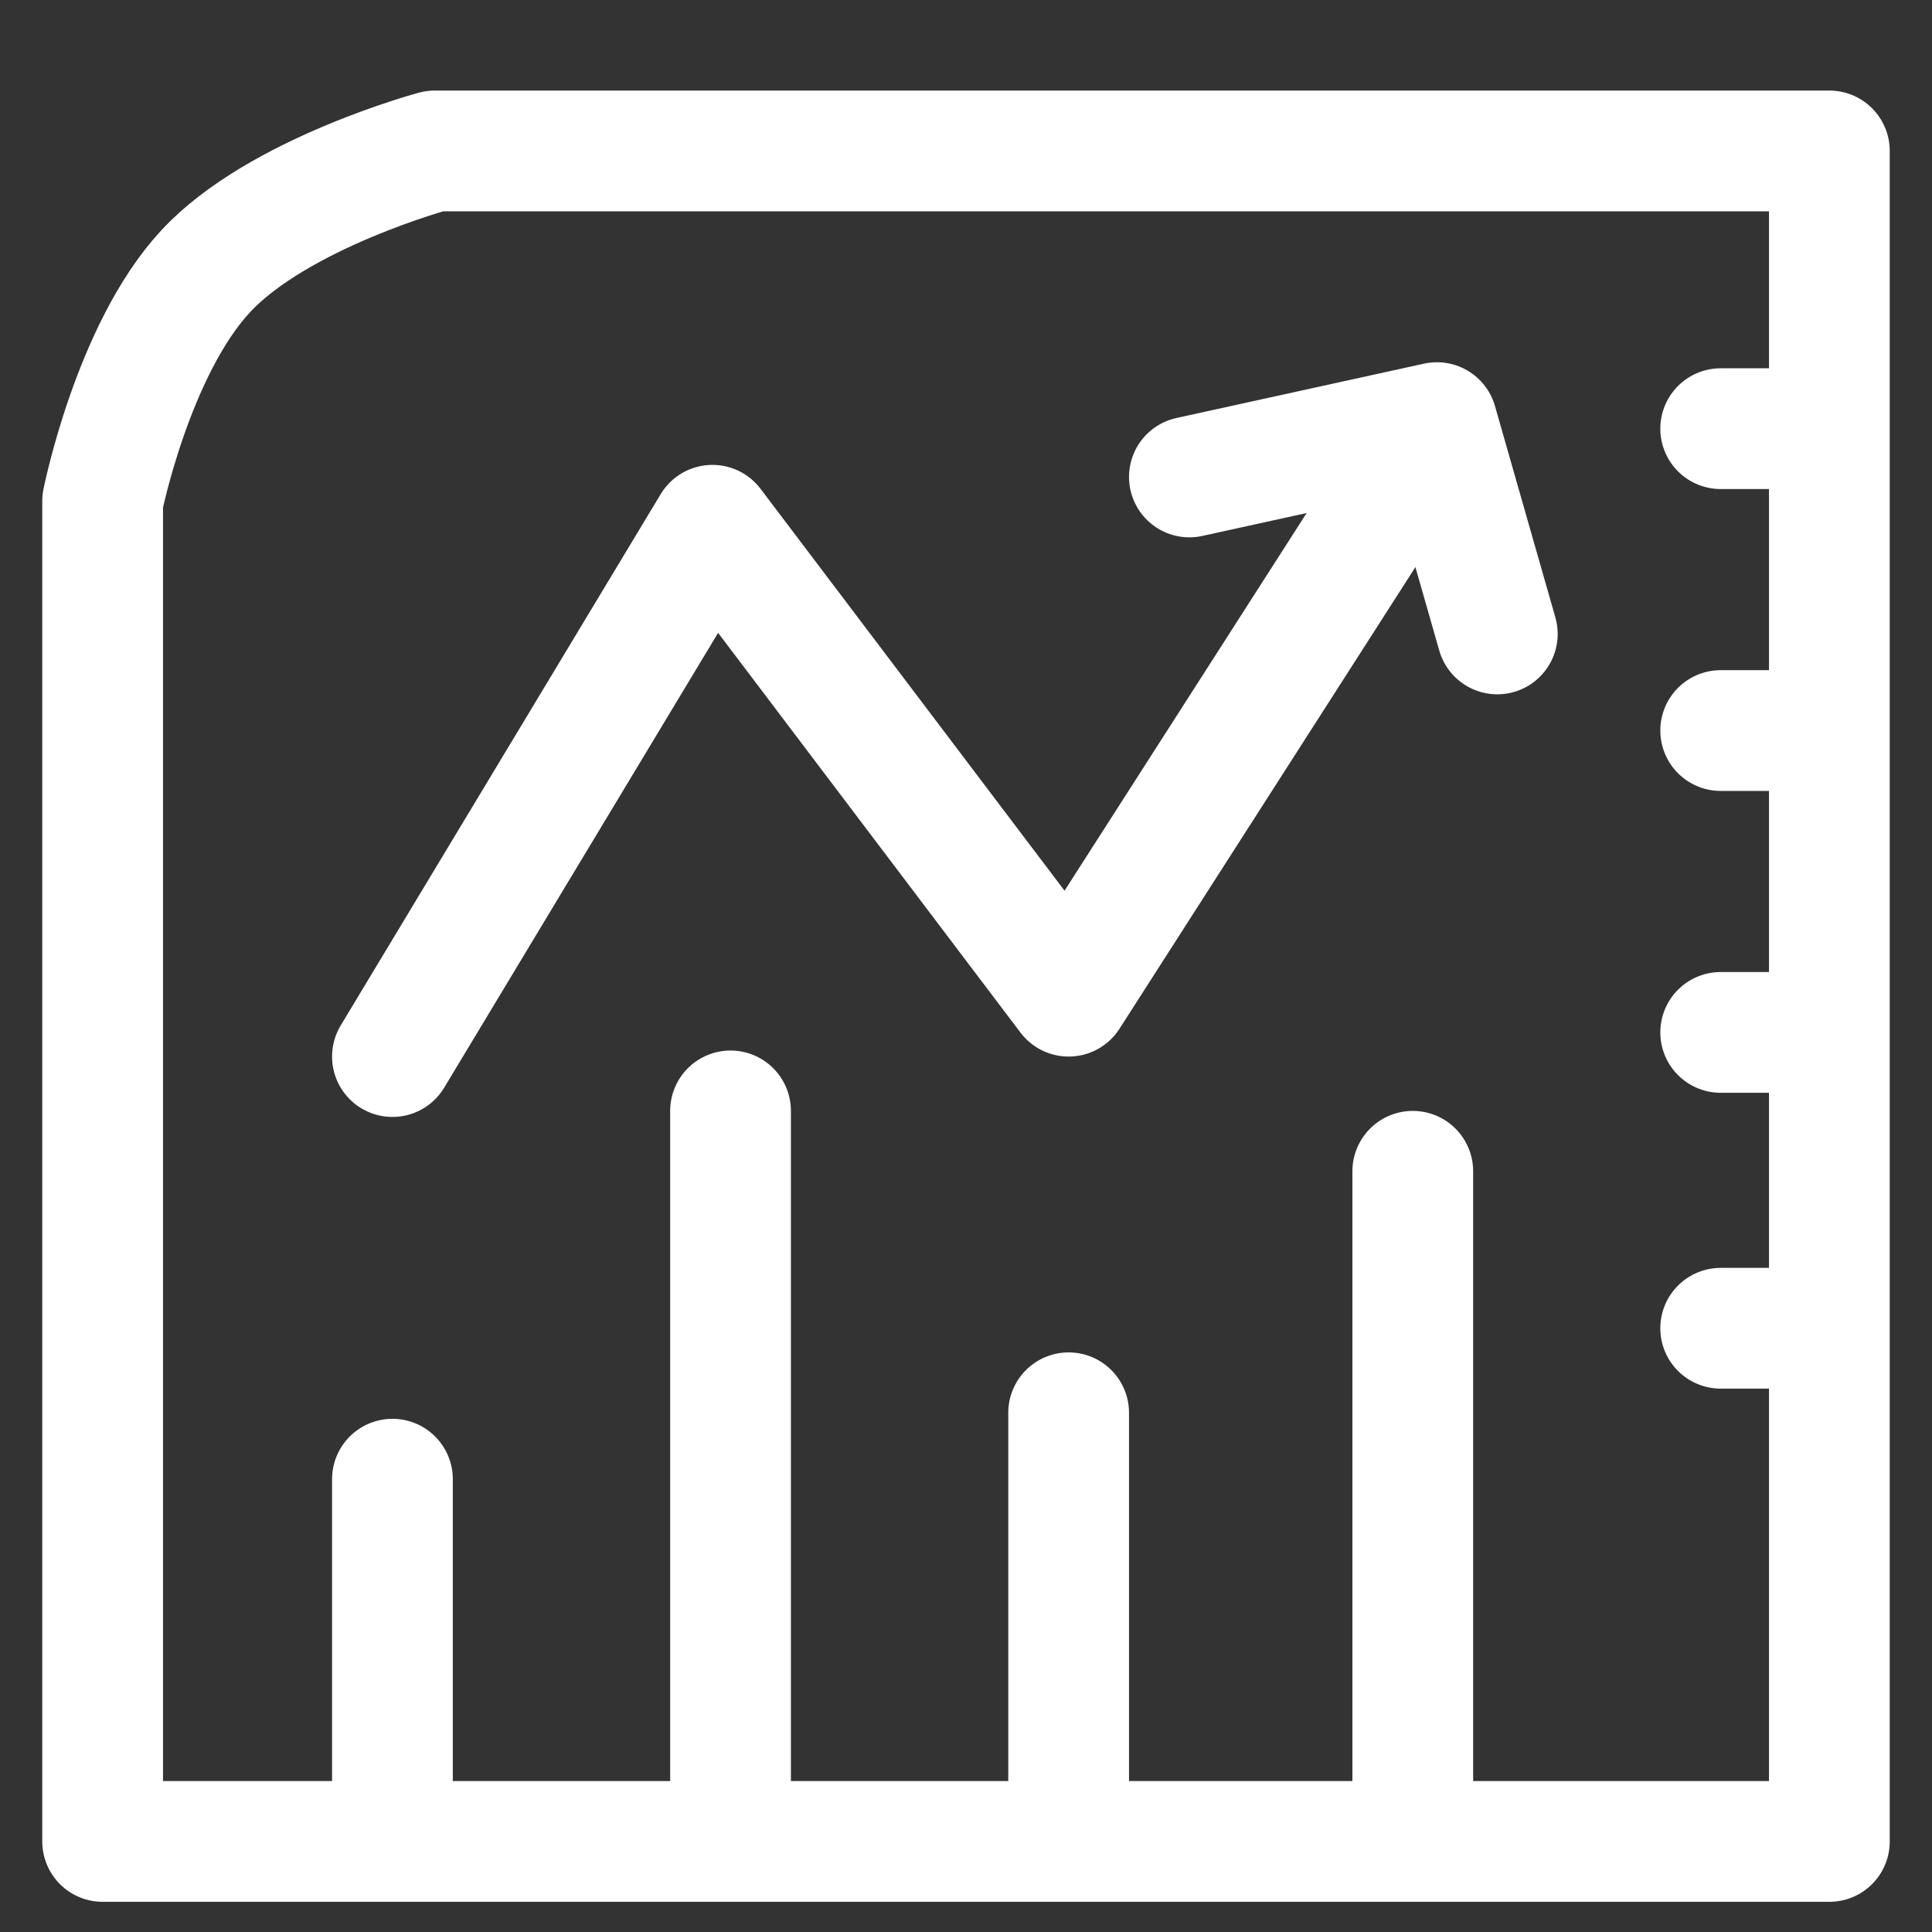
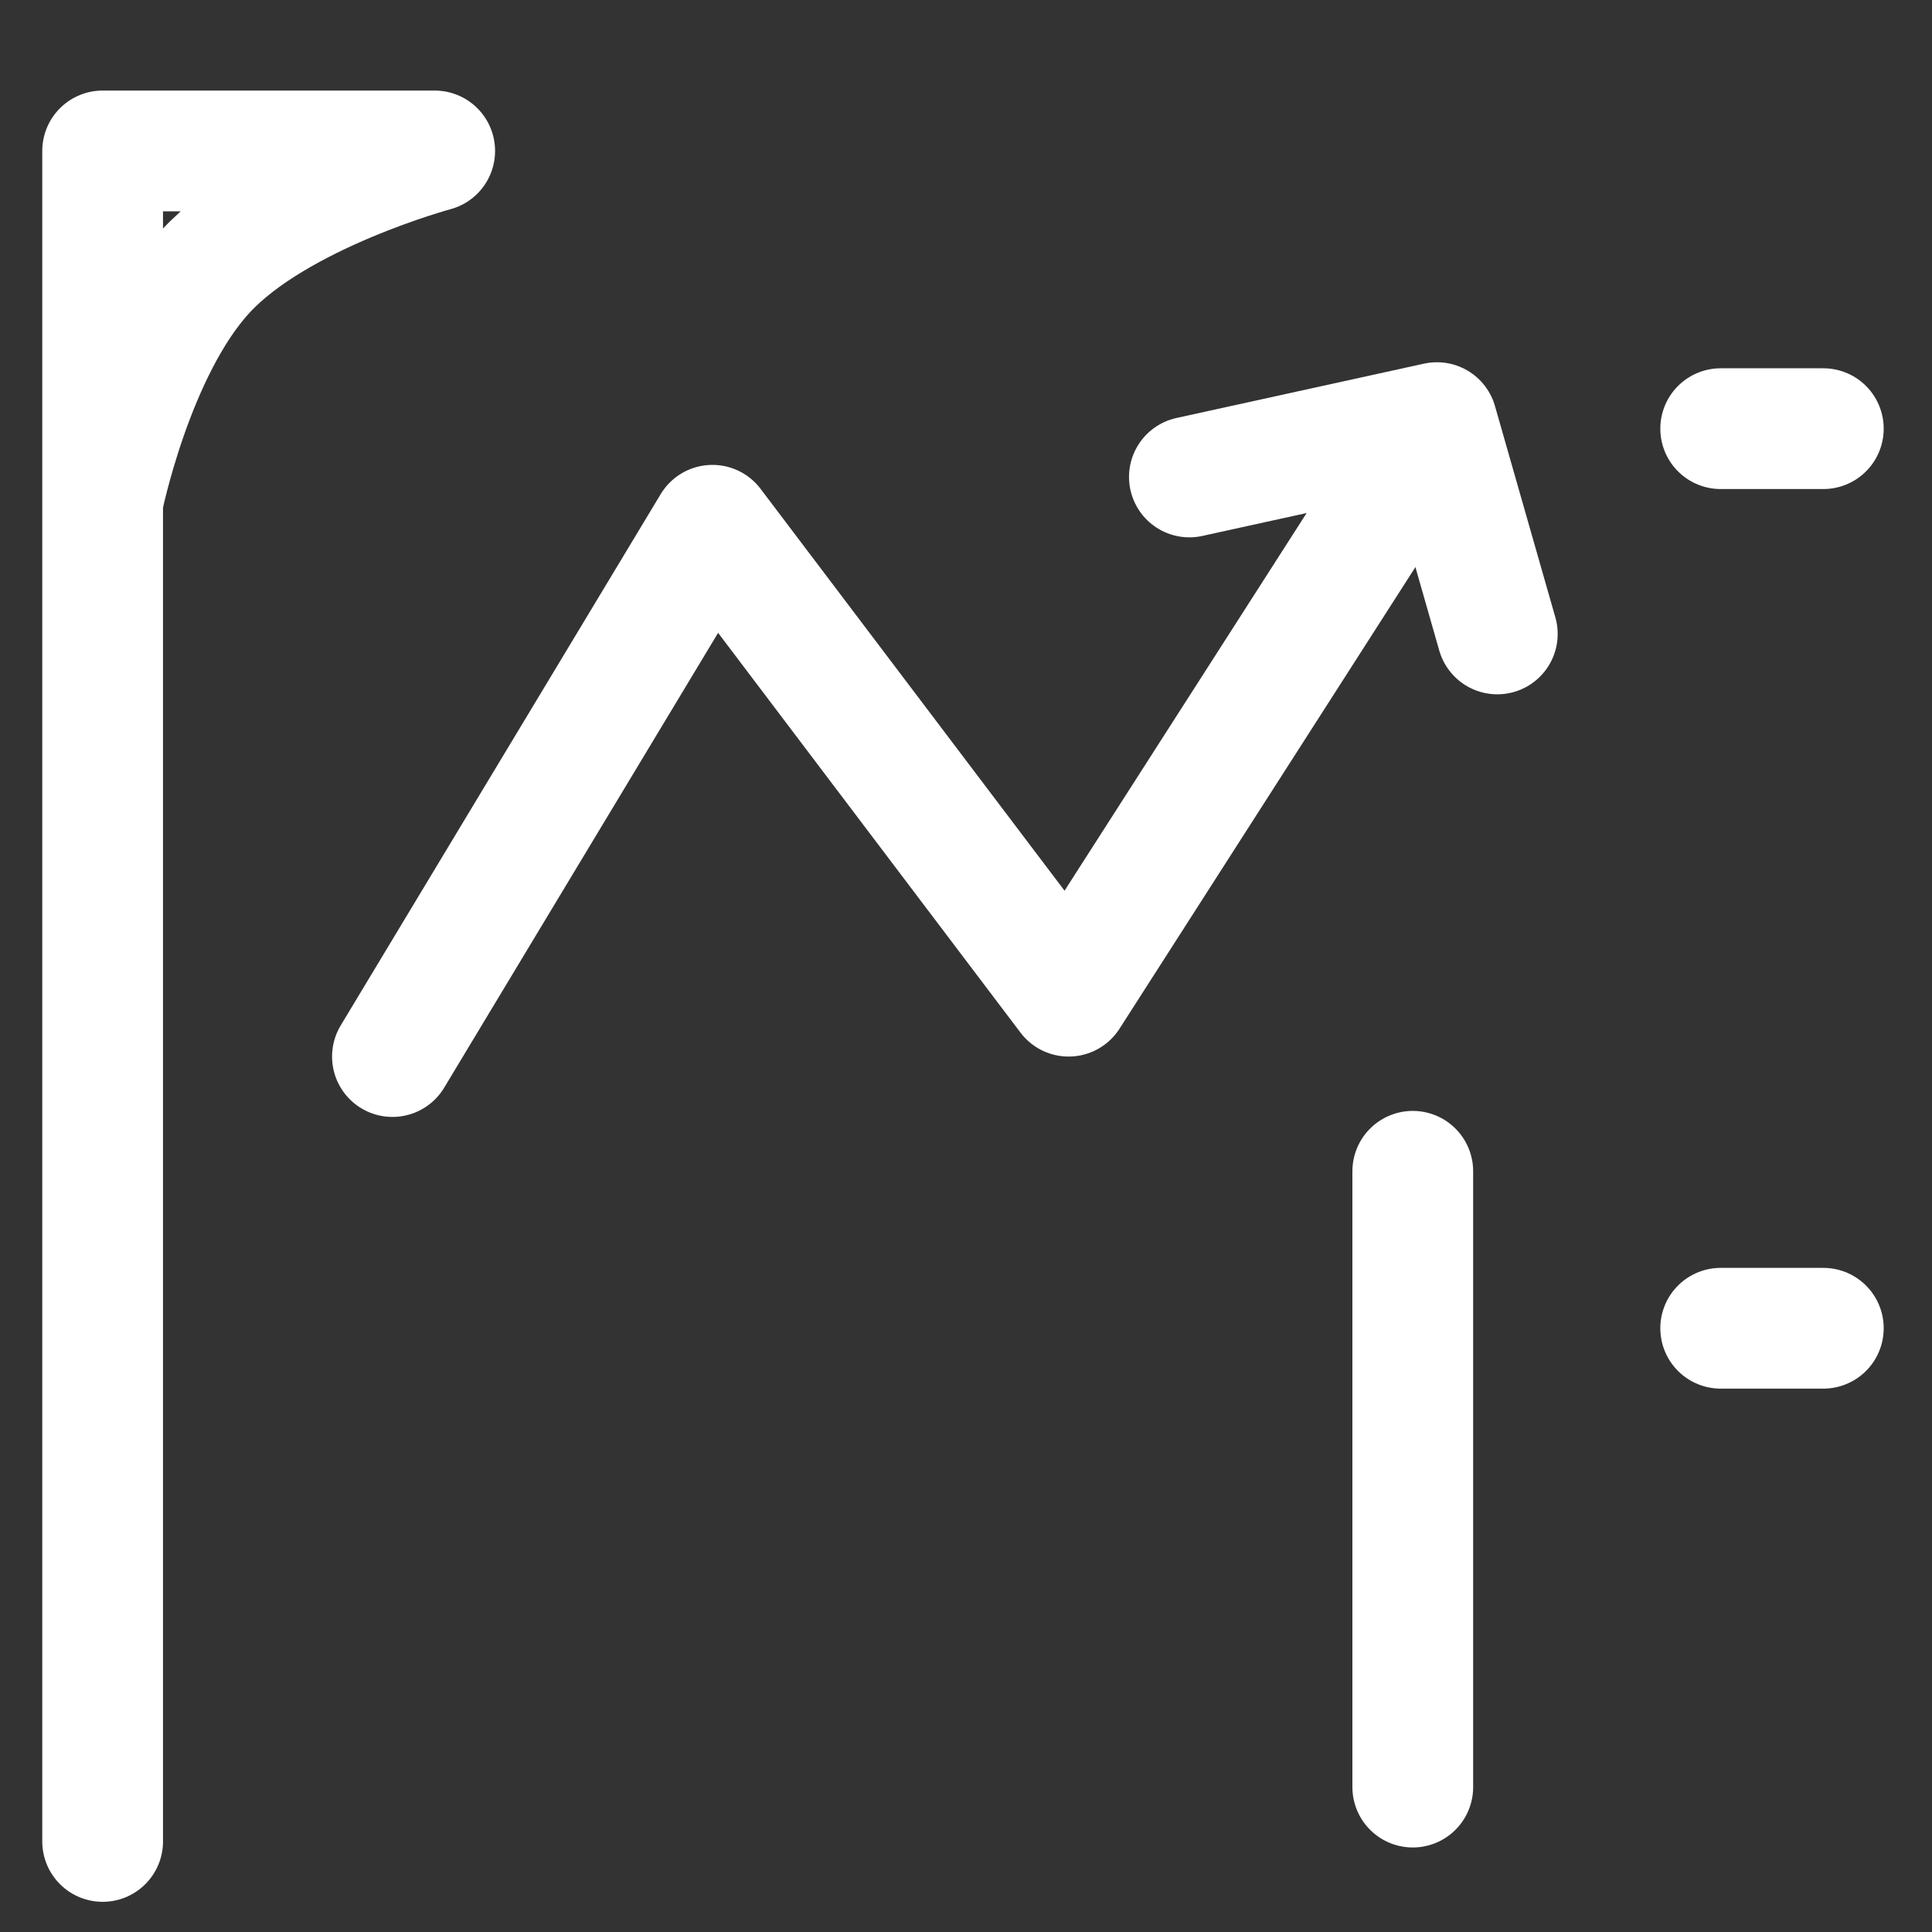
<svg xmlns="http://www.w3.org/2000/svg" id="Ebene_1" width="32" height="32" viewBox="0 0 32 32" fill="none">
  <rect x="0" y="0" width="32" height="32" fill="#333333" stroke="none" />
-   <path d="M1.7,30.5h28.6v-28H7.2c0,0-2.6,0.7-3.8,2S1.7,8.3,1.7,8.3V30.5z" stroke="#FFFFFF" stroke-width="2" stroke-linecap="round" stroke-linejoin="round" stroke-miterlimit="10" />
+   <path d="M1.7,30.5v-28H7.2c0,0-2.6,0.7-3.8,2S1.7,8.3,1.7,8.3V30.5z" stroke="#FFFFFF" stroke-width="2" stroke-linecap="round" stroke-linejoin="round" stroke-miterlimit="10" />
  <path d="M22.7,8.7l-5,7.8l-5.9-7.8l-5.3,8.8" stroke="#FFFFFF" stroke-width="2" stroke-linecap="round" stroke-linejoin="round" stroke-miterlimit="10" />
  <path d="M19.7,7.9L23.8,7l1,3.5" stroke="#FFFFFF" stroke-width="2" stroke-linecap="round" stroke-linejoin="round" stroke-miterlimit="10" />
-   <path d="M6.5,29.6v-5.1" stroke="#FFFFFF" stroke-width="2" stroke-linecap="round" stroke-linejoin="round" stroke-miterlimit="10" />
-   <path d="M12.1,29.6V18.4" stroke="#FFFFFF" stroke-width="2" stroke-linecap="round" stroke-linejoin="round" stroke-miterlimit="10" />
-   <path d="M17.7,29.6v-6.2" stroke="#FFFFFF" stroke-width="2" stroke-linecap="round" stroke-linejoin="round" stroke-miterlimit="10" />
  <path d="M23.4,29.6V19.4" stroke="#FFFFFF" stroke-width="2" stroke-linecap="round" stroke-linejoin="round" stroke-miterlimit="10" />
-   <path d="M30.2,12.1h-1.7" stroke="#FFFFFF" stroke-width="2" stroke-linecap="round" stroke-linejoin="round" stroke-miterlimit="10" />
  <path d="M30.2,7.1h-1.7" stroke="#FFFFFF" stroke-width="2" stroke-linecap="round" stroke-linejoin="round" stroke-miterlimit="10" />
  <path d="M30.2,22h-1.7" stroke="#FFFFFF" stroke-width="2" stroke-linecap="round" stroke-linejoin="round" stroke-miterlimit="10" />
-   <path d="M30.2,17.1h-1.7" stroke="#FFFFFF" stroke-width="2" stroke-linecap="round" stroke-linejoin="round" stroke-miterlimit="10" />
</svg>